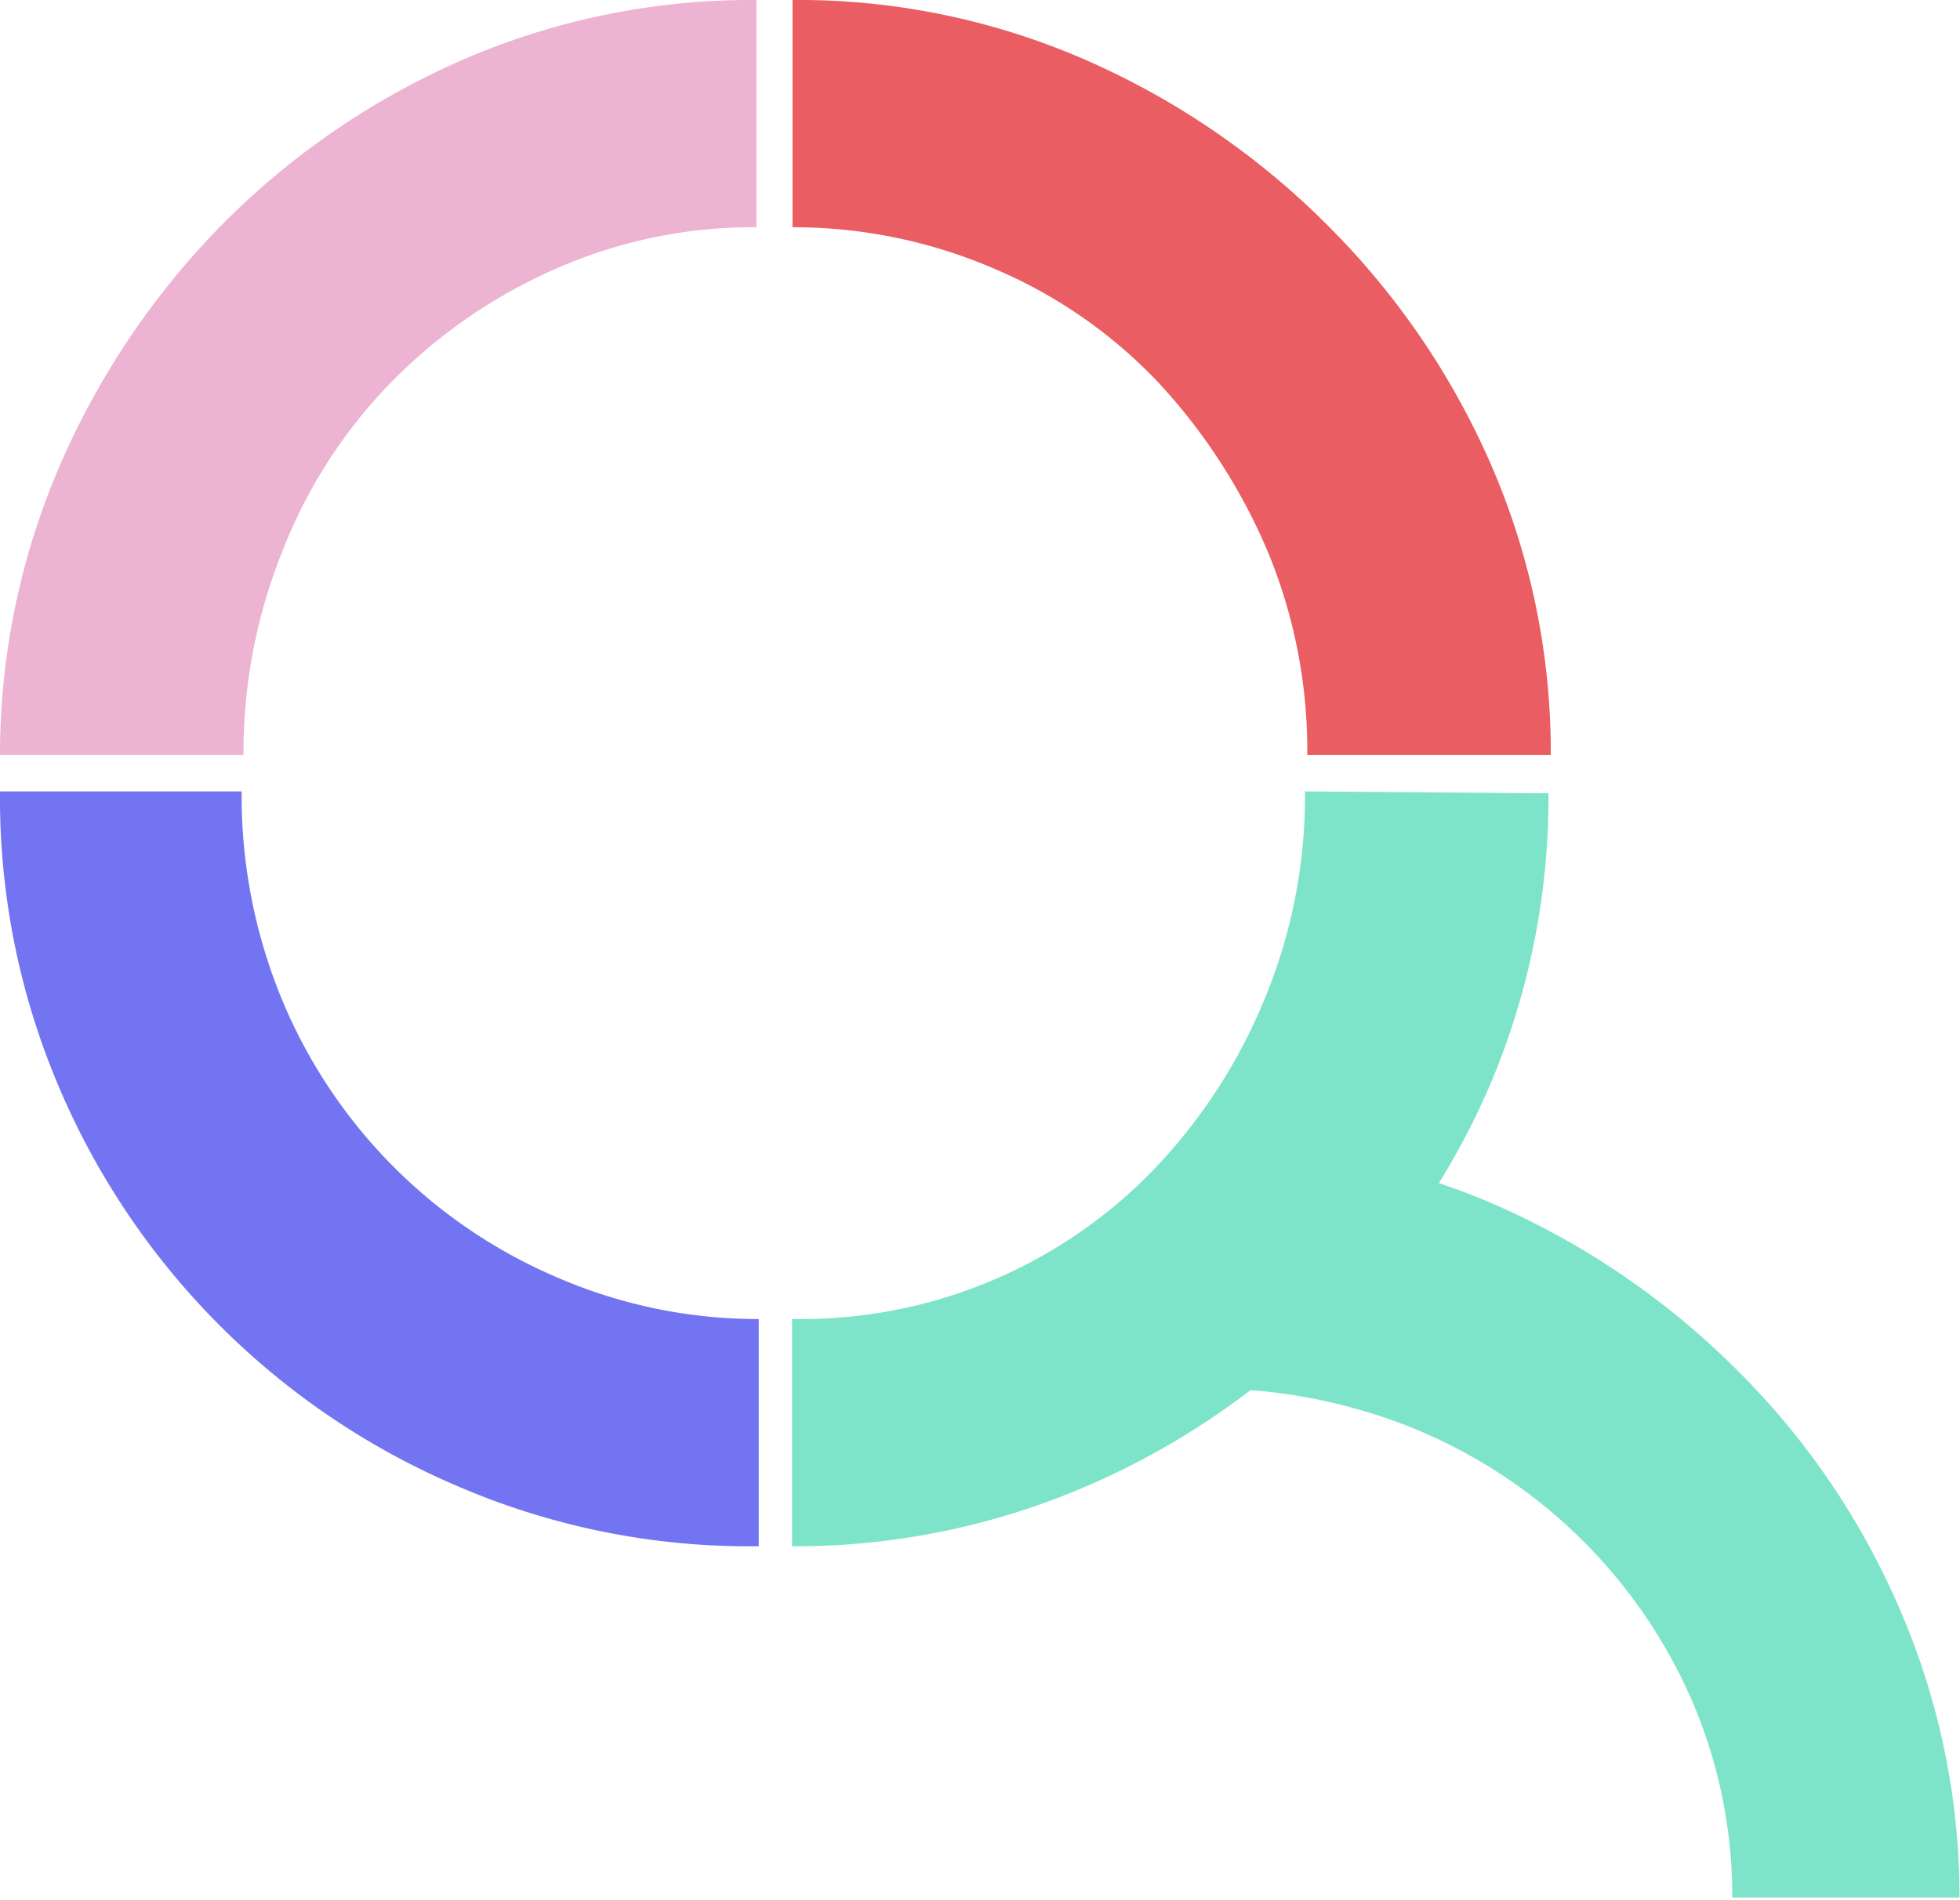
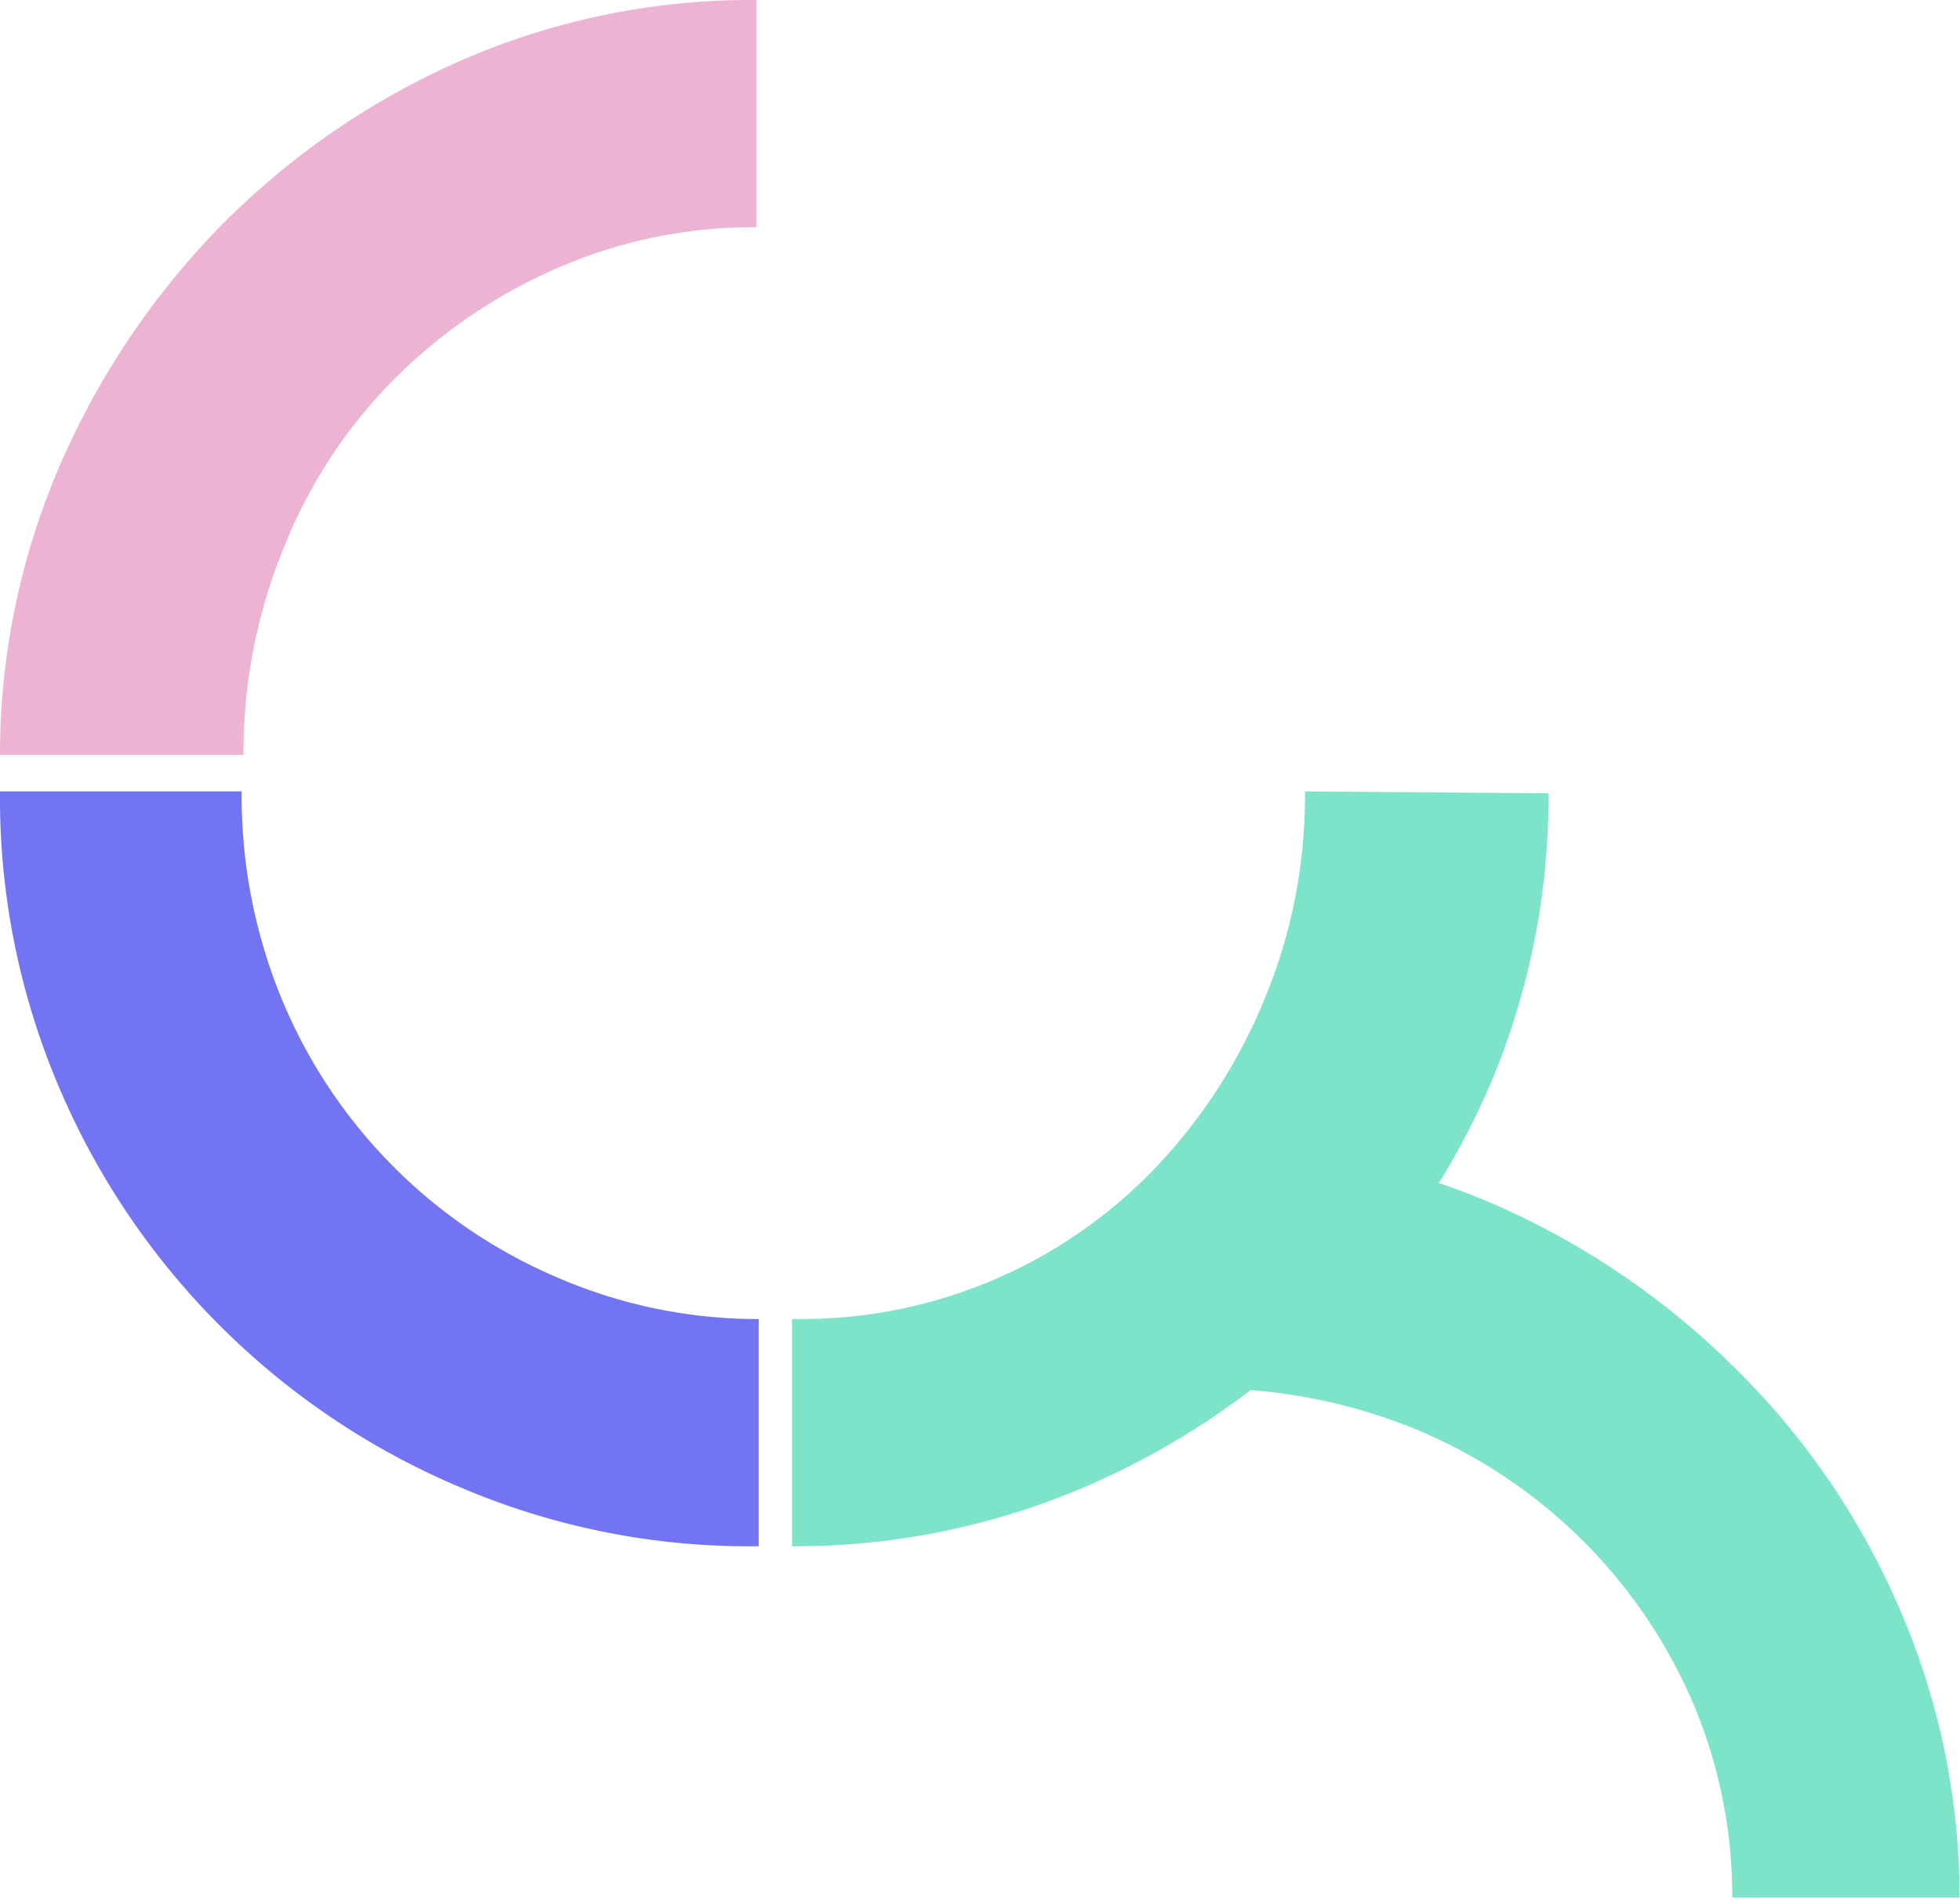
<svg xmlns="http://www.w3.org/2000/svg" viewBox="0 0 42.34 41.06">
  <defs>
    <style>.cls-1{fill:#7ee4c9;}.cls-2{fill:#7374f2;}.cls-3{fill:#ea5d62;}.cls-4{fill:#ecb3d2;}</style>
  </defs>
  <title>Recurso 47</title>
  <g id="Capa_2" data-name="Capa 2">
    <g id="Capa_11" data-name="Capa 11">
      <path class="cls-1" d="M28.19,17.1v0a11.43,11.43,0,0,1-.85,4.43A11.78,11.78,0,0,1,25,25.19a10.57,10.57,0,0,1-7.78,3.31h-.11v4.91a15.89,15.89,0,0,0,6.25-1.25,16.78,16.78,0,0,0,5.24-3.5,16.29,16.29,0,0,0,3.58-5.2,15.89,15.89,0,0,0,1.27-6.32s0,0,0,0Z" />
      <path class="cls-2" d="M12.08,27.62a11.18,11.18,0,0,1-6-6.05,11.52,11.52,0,0,1-.86-4.47H0v0a15.94,15.94,0,0,0,1.27,6.38A16.29,16.29,0,0,0,10,32.16a15.88,15.88,0,0,0,6.32,1.25h.07V28.5A10.89,10.89,0,0,1,12.08,27.62Z" />
-       <path class="cls-3" d="M21.44,5.79A10.54,10.54,0,0,1,25,8.24a12.56,12.56,0,0,1,2.37,3.64,11.22,11.22,0,0,1,.87,4.43h5.26a15.59,15.59,0,0,0-1.26-6.2,16.73,16.73,0,0,0-3.56-5.24,17,17,0,0,0-5.24-3.58A15.47,15.47,0,0,0,17.12,0V4.91A10.94,10.94,0,0,1,21.44,5.79Z" />
      <path class="cls-4" d="M6.1,11.91A10.84,10.84,0,0,1,8.44,8.27,11.33,11.33,0,0,1,12,5.81a10.54,10.54,0,0,1,4.34-.9h0V0h0A15.65,15.65,0,0,0,10,1.29,16.7,16.7,0,0,0,4.78,4.87a17.1,17.1,0,0,0-3.51,5.24A15.77,15.77,0,0,0,0,16.31H5.26A11.64,11.64,0,0,1,6.1,11.91Z" />
      <path class="cls-1" d="M30.43,30.82a11.17,11.17,0,0,1,6.1,5.88A10.66,10.66,0,0,1,37.42,41v0h4.91v0A15.66,15.66,0,0,0,41,34.68a16.39,16.39,0,0,0-3.57-5.17A17.1,17.1,0,0,0,32.23,26,15.78,15.78,0,0,0,26,24.73V30A11.88,11.88,0,0,1,30.43,30.82Z" />
    </g>
  </g>
</svg>